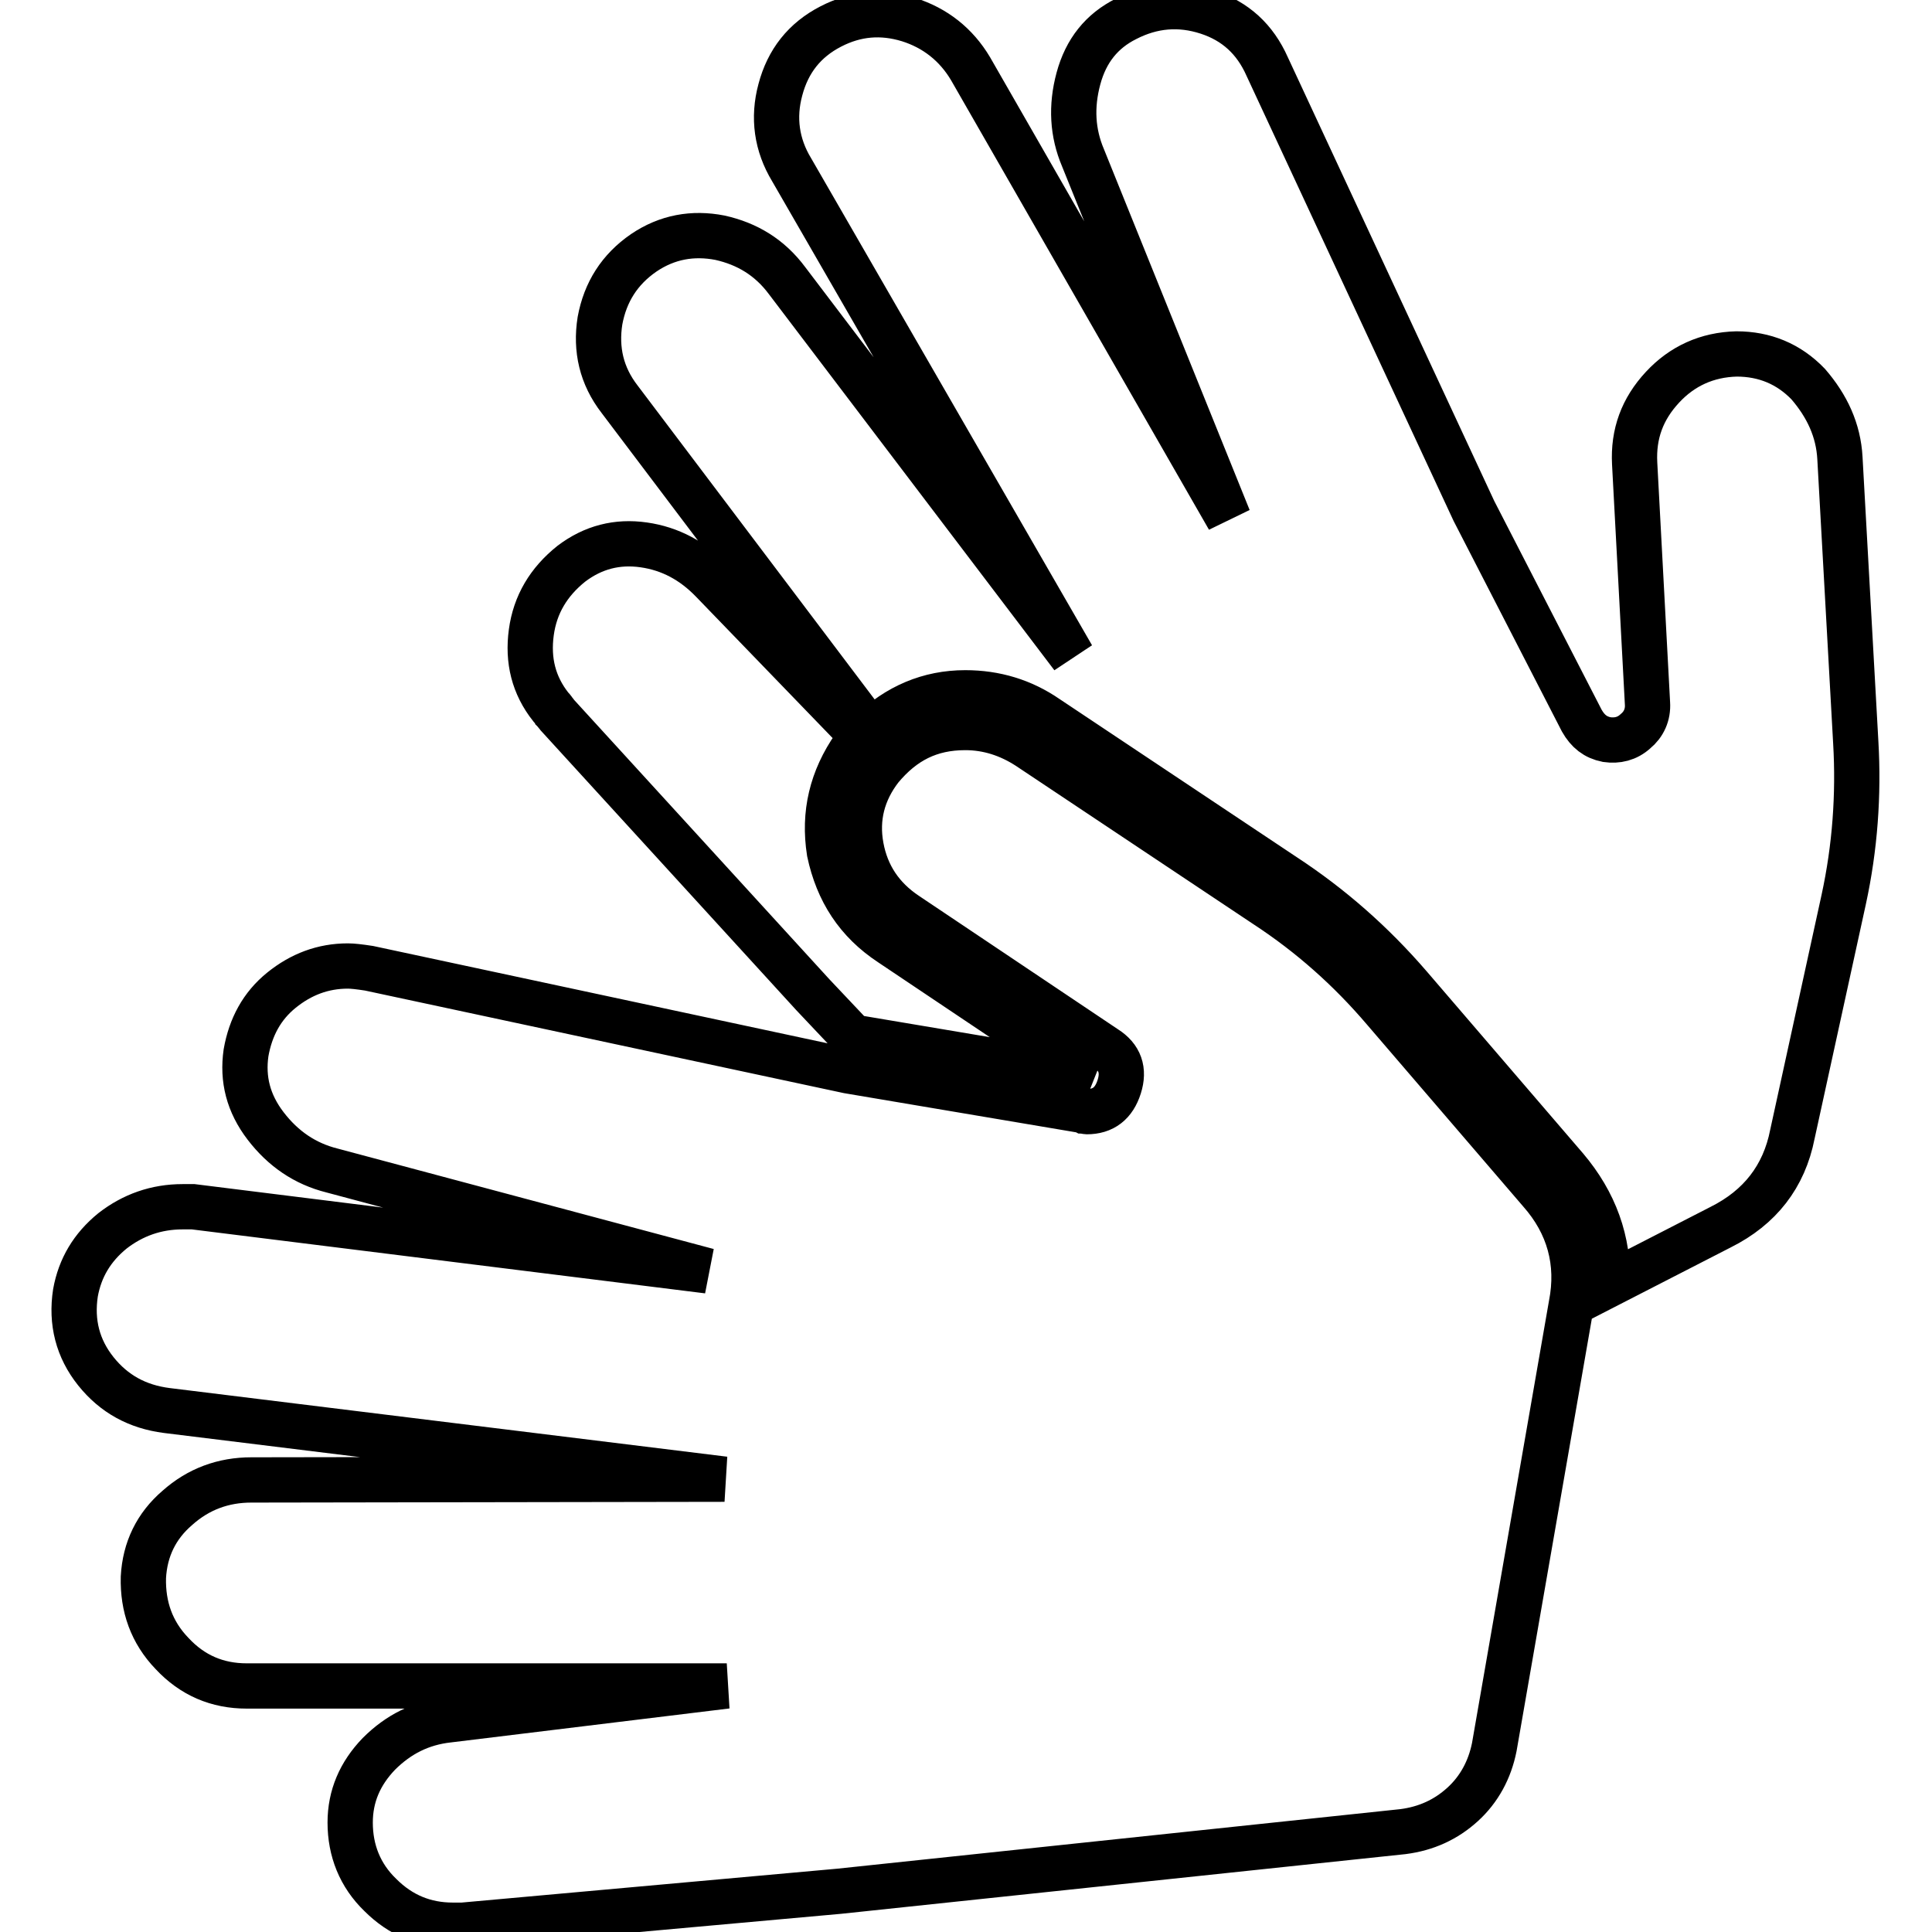
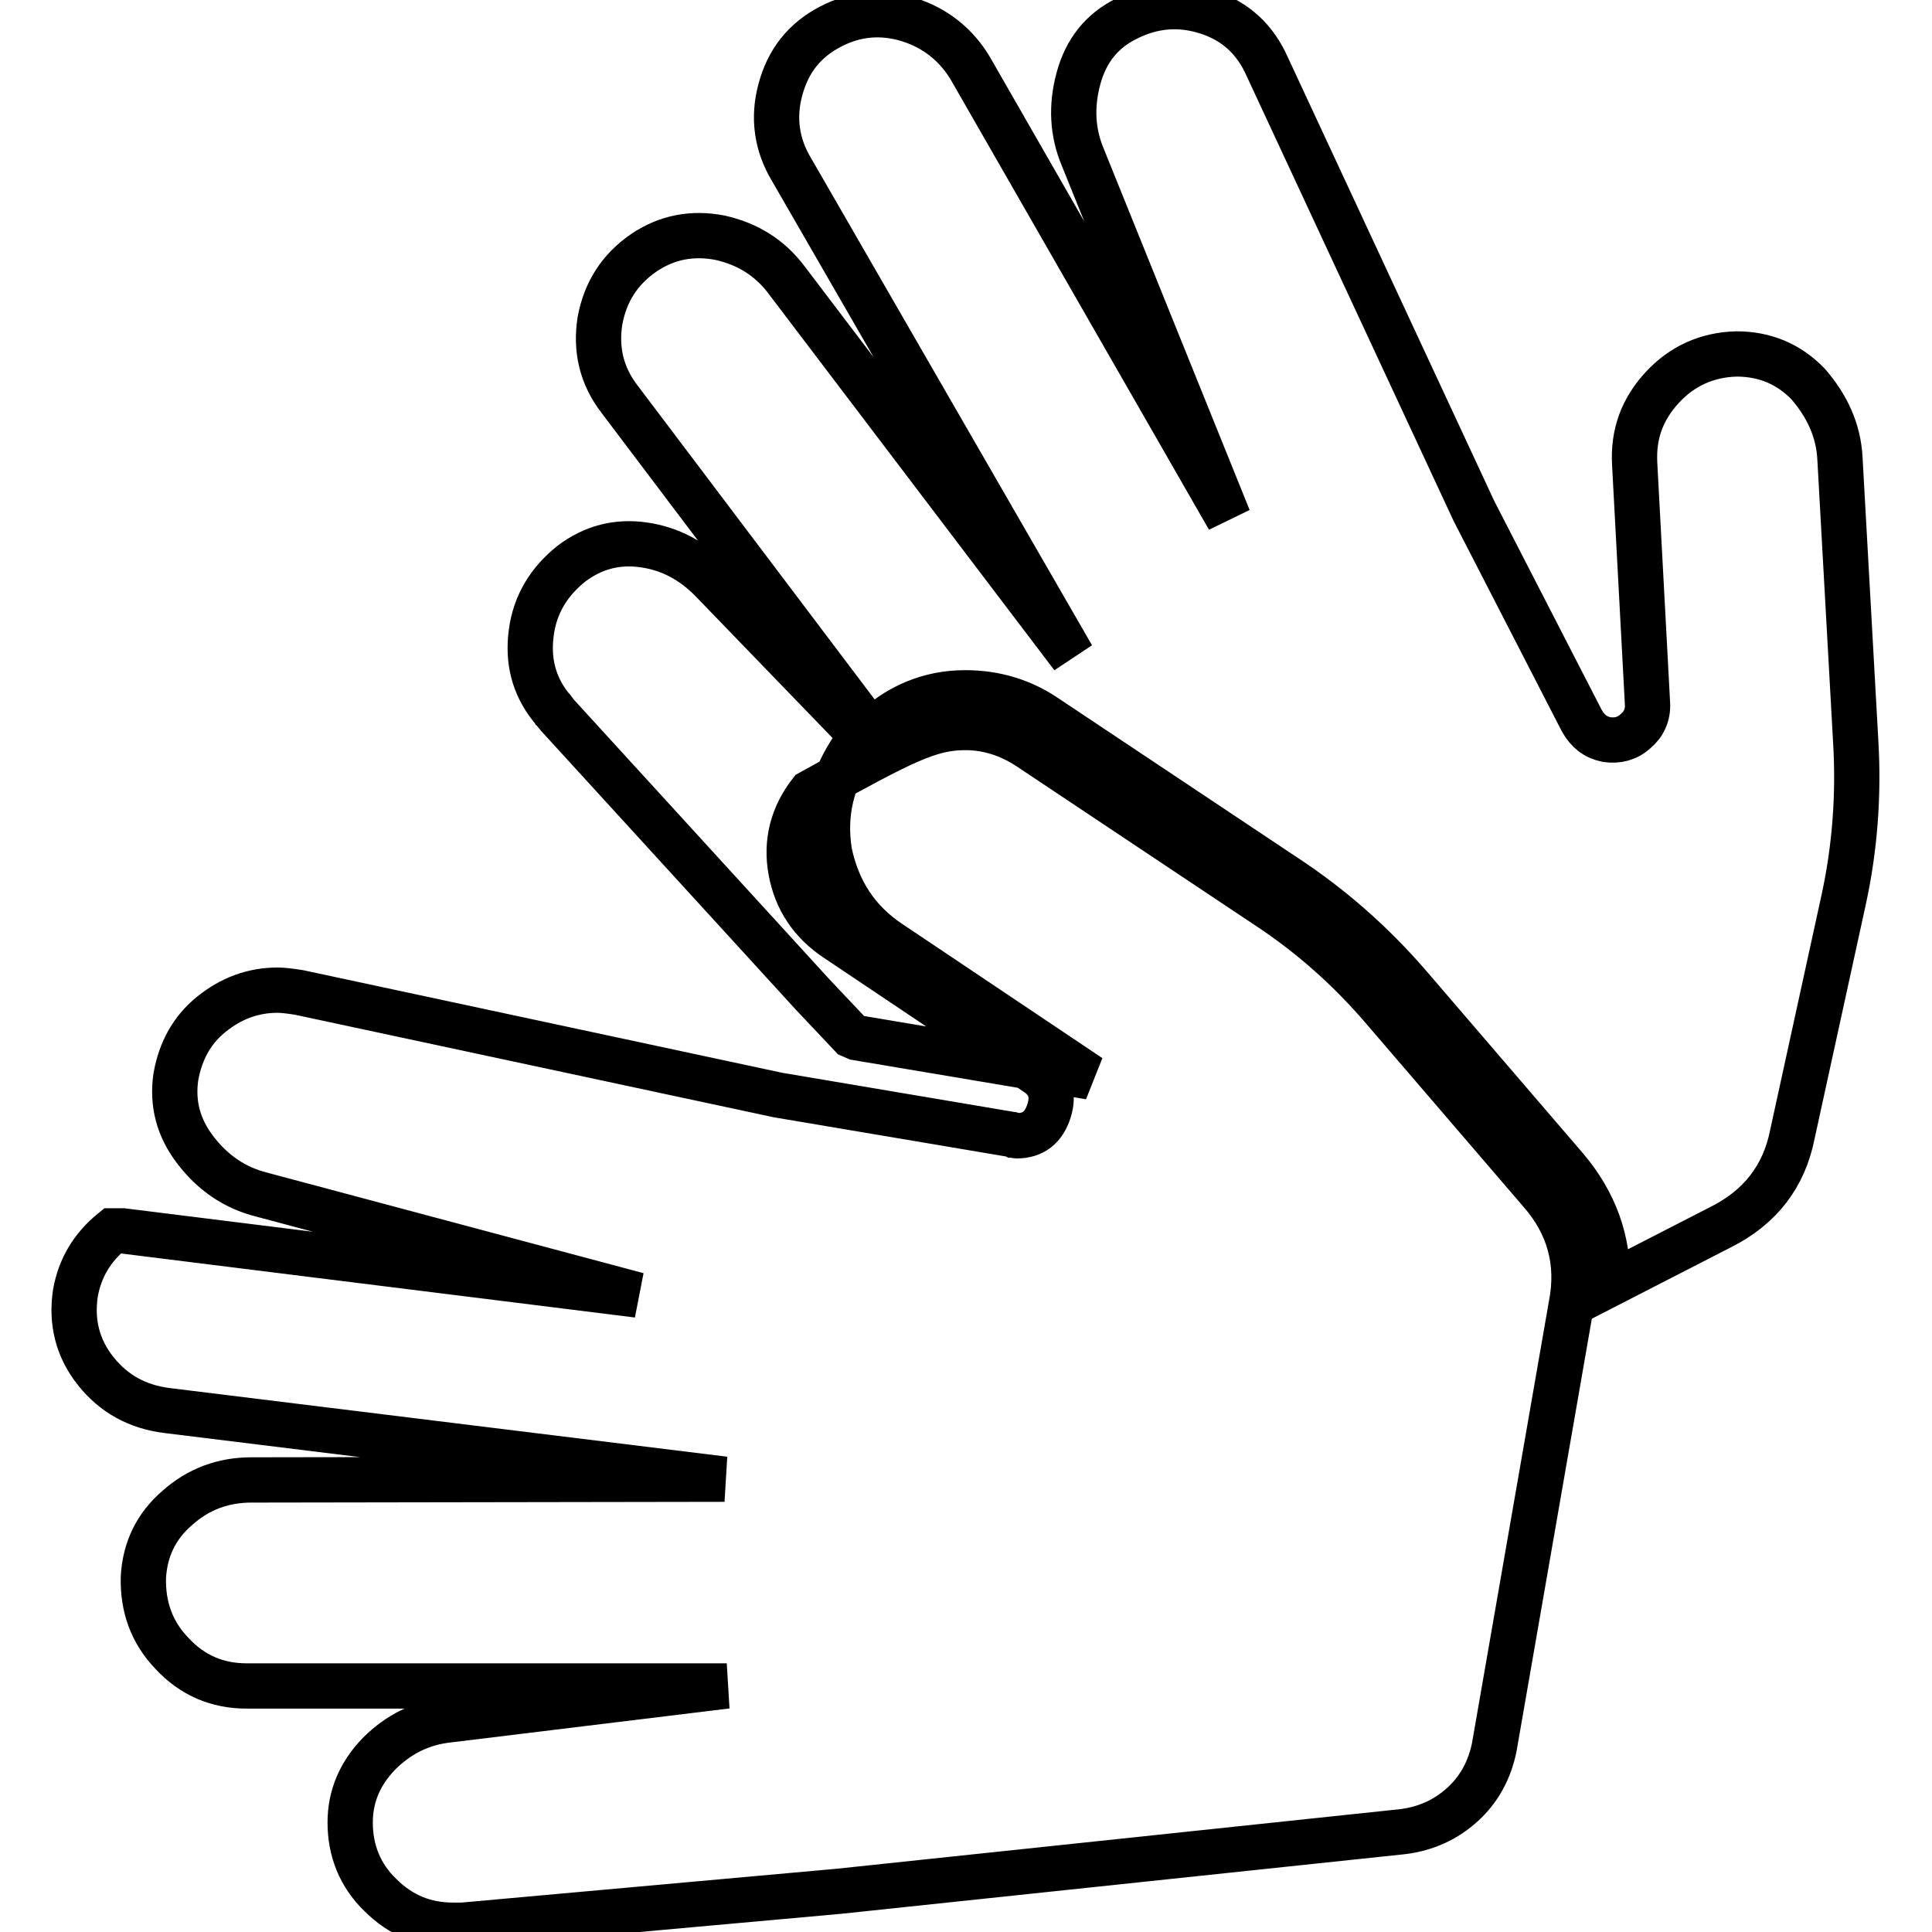
<svg xmlns="http://www.w3.org/2000/svg" version="1.1" x="0px" y="0px" viewBox="0 0 256 256" enable-background="new 0 0 256 256" xml:space="preserve">
  <g>
-     <path stroke-width="6" fill-opacity="0" stroke="#000000" d="M127.9,96.4c3,0,5.8,0.9,8.4,2.6l31.5,21c5.8,3.8,11,8.4,15.6,13.8l20.7,24.1c3.8,4.3,5.2,9.4,4.1,15 l-10.2,58.6c-0.6,3-2,5.6-4.2,7.6c-2.2,2-4.8,3.2-7.9,3.6l-74.7,7.9l-49.9,4.5h-1.3c-3.7,0-6.9-1.3-9.6-4c-2.7-2.6-4-5.9-4-9.6 c0-3.5,1.3-6.5,3.8-9.1c2.6-2.6,5.6-4.1,9.2-4.5l36.9-4.5H32.7c-3.9,0-7.2-1.4-9.9-4.3c-2.7-2.8-3.9-6.2-3.8-10.1 c0.2-3.7,1.7-6.8,4.5-9.2c2.8-2.5,6.1-3.7,9.8-3.7l62.7-0.1l-73.9-9.1c-3.9-0.5-7-2.2-9.4-5.2c-2.4-3-3.3-6.5-2.7-10.4 c0.6-3.3,2.2-6,4.9-8.2c2.7-2.1,5.8-3.2,9.3-3.2h1.4l68.2,8.5l-49.8-13.3c-3.6-0.9-6.5-2.9-8.8-5.9s-3.1-6.2-2.6-9.7 c0.6-3.4,2.1-6.2,4.7-8.3c2.6-2.1,5.5-3.2,8.8-3.2c0.6,0,1.5,0.1,2.8,0.3l63.5,13.6l30.8,5.2c0.1,0,0.2,0,0.4,0.1 c0.2,0,0.3,0.1,0.4,0.1c2.2,0,3.6-1.1,4.3-3.3s0.1-3.9-1.8-5.1l-26.4-17.7c-3.3-2.2-5.3-5.2-6-9c-0.7-3.8,0.2-7.3,2.6-10.4 C119.7,98.2,123.2,96.4,127.9,96.4z M118,125l26.4,17.7l-30.9-5.2l-0.7-0.3l-5.1-5.4L73.8,94.7c-0.1-0.1-0.2-0.3-0.4-0.5 c-0.1-0.2-0.3-0.4-0.4-0.5c-2.3-2.9-3.1-6.2-2.6-9.9c0.5-3.7,2.3-6.7,5.3-9.1c2.9-2.2,6.1-3,9.6-2.5c3.5,0.5,6.5,2.1,9.1,4.8 l20.1,20.8c-0.2,0.1-0.4,0.3-0.7,0.5c-0.3,0.2-0.5,0.4-0.6,0.6c-3,4.3-4.1,8.9-3.3,14C111,118.1,113.6,122.1,118,125z M243.8,60.7 l2.1,37.7c0.4,6.9-0.1,13.9-1.6,20.8l-6.8,31.1c-1.1,5.6-4.3,9.7-9.5,12.3l-15,7.7c0.2-5.9-1.7-11-5.5-15.5l-20.7-24.1 c-5-5.8-10.5-10.6-16.6-14.6l-31.5-21c-3.2-2.2-6.8-3.3-10.8-3.3c-4.8,0-9,1.8-12.5,5.2L82.1,52.9c-2.4-3.1-3.2-6.6-2.6-10.4 c0.7-3.8,2.6-6.8,5.8-9c3.1-2.1,6.5-2.7,10.1-2c3.6,0.8,6.6,2.6,8.9,5.7L142.1,87l-37.2-64.5c-2-3.3-2.5-6.9-1.5-10.6 c1-3.8,3.2-6.6,6.7-8.4c3.3-1.7,6.7-2,10.3-0.9c3.5,1.1,6.3,3.3,8.2,6.5l34.2,59.6l-19.3-47.8c-1.4-3.3-1.6-6.8-0.6-10.5 c1-3.7,3.1-6.3,6.3-7.9c3.5-1.8,7.1-2.1,10.8-0.9c3.7,1.2,6.3,3.6,7.9,7.2l27.4,58.9l14.3,27.8c0.8,1.4,1.8,2.2,3.3,2.5 c1.4,0.2,2.7-0.1,3.8-1.1c1.1-0.9,1.7-2.2,1.6-3.7l-1.7-31.8c-0.2-3.9,1-7.2,3.7-10.1c2.6-2.8,5.9-4.3,9.8-4.4c3.7,0,6.9,1.3,9.5,4 C242.1,53.8,243.6,57,243.8,60.7L243.8,60.7z" />
+     <path stroke-width="6" fill-opacity="0" stroke="#000000" d="M127.9,96.4c3,0,5.8,0.9,8.4,2.6l31.5,21c5.8,3.8,11,8.4,15.6,13.8l20.7,24.1c3.8,4.3,5.2,9.4,4.1,15 l-10.2,58.6c-0.6,3-2,5.6-4.2,7.6c-2.2,2-4.8,3.2-7.9,3.6l-74.7,7.9l-49.9,4.5h-1.3c-3.7,0-6.9-1.3-9.6-4c-2.7-2.6-4-5.9-4-9.6 c0-3.5,1.3-6.5,3.8-9.1c2.6-2.6,5.6-4.1,9.2-4.5l36.9-4.5H32.7c-3.9,0-7.2-1.4-9.9-4.3c-2.7-2.8-3.9-6.2-3.8-10.1 c0.2-3.7,1.7-6.8,4.5-9.2c2.8-2.5,6.1-3.7,9.8-3.7l62.7-0.1l-73.9-9.1c-3.9-0.5-7-2.2-9.4-5.2c-2.4-3-3.3-6.5-2.7-10.4 c0.6-3.3,2.2-6,4.9-8.2h1.4l68.2,8.5l-49.8-13.3c-3.6-0.9-6.5-2.9-8.8-5.9s-3.1-6.2-2.6-9.7 c0.6-3.4,2.1-6.2,4.7-8.3c2.6-2.1,5.5-3.2,8.8-3.2c0.6,0,1.5,0.1,2.8,0.3l63.5,13.6l30.8,5.2c0.1,0,0.2,0,0.4,0.1 c0.2,0,0.3,0.1,0.4,0.1c2.2,0,3.6-1.1,4.3-3.3s0.1-3.9-1.8-5.1l-26.4-17.7c-3.3-2.2-5.3-5.2-6-9c-0.7-3.8,0.2-7.3,2.6-10.4 C119.7,98.2,123.2,96.4,127.9,96.4z M118,125l26.4,17.7l-30.9-5.2l-0.7-0.3l-5.1-5.4L73.8,94.7c-0.1-0.1-0.2-0.3-0.4-0.5 c-0.1-0.2-0.3-0.4-0.4-0.5c-2.3-2.9-3.1-6.2-2.6-9.9c0.5-3.7,2.3-6.7,5.3-9.1c2.9-2.2,6.1-3,9.6-2.5c3.5,0.5,6.5,2.1,9.1,4.8 l20.1,20.8c-0.2,0.1-0.4,0.3-0.7,0.5c-0.3,0.2-0.5,0.4-0.6,0.6c-3,4.3-4.1,8.9-3.3,14C111,118.1,113.6,122.1,118,125z M243.8,60.7 l2.1,37.7c0.4,6.9-0.1,13.9-1.6,20.8l-6.8,31.1c-1.1,5.6-4.3,9.7-9.5,12.3l-15,7.7c0.2-5.9-1.7-11-5.5-15.5l-20.7-24.1 c-5-5.8-10.5-10.6-16.6-14.6l-31.5-21c-3.2-2.2-6.8-3.3-10.8-3.3c-4.8,0-9,1.8-12.5,5.2L82.1,52.9c-2.4-3.1-3.2-6.6-2.6-10.4 c0.7-3.8,2.6-6.8,5.8-9c3.1-2.1,6.5-2.7,10.1-2c3.6,0.8,6.6,2.6,8.9,5.7L142.1,87l-37.2-64.5c-2-3.3-2.5-6.9-1.5-10.6 c1-3.8,3.2-6.6,6.7-8.4c3.3-1.7,6.7-2,10.3-0.9c3.5,1.1,6.3,3.3,8.2,6.5l34.2,59.6l-19.3-47.8c-1.4-3.3-1.6-6.8-0.6-10.5 c1-3.7,3.1-6.3,6.3-7.9c3.5-1.8,7.1-2.1,10.8-0.9c3.7,1.2,6.3,3.6,7.9,7.2l27.4,58.9l14.3,27.8c0.8,1.4,1.8,2.2,3.3,2.5 c1.4,0.2,2.7-0.1,3.8-1.1c1.1-0.9,1.7-2.2,1.6-3.7l-1.7-31.8c-0.2-3.9,1-7.2,3.7-10.1c2.6-2.8,5.9-4.3,9.8-4.4c3.7,0,6.9,1.3,9.5,4 C242.1,53.8,243.6,57,243.8,60.7L243.8,60.7z" />
  </g>
</svg>